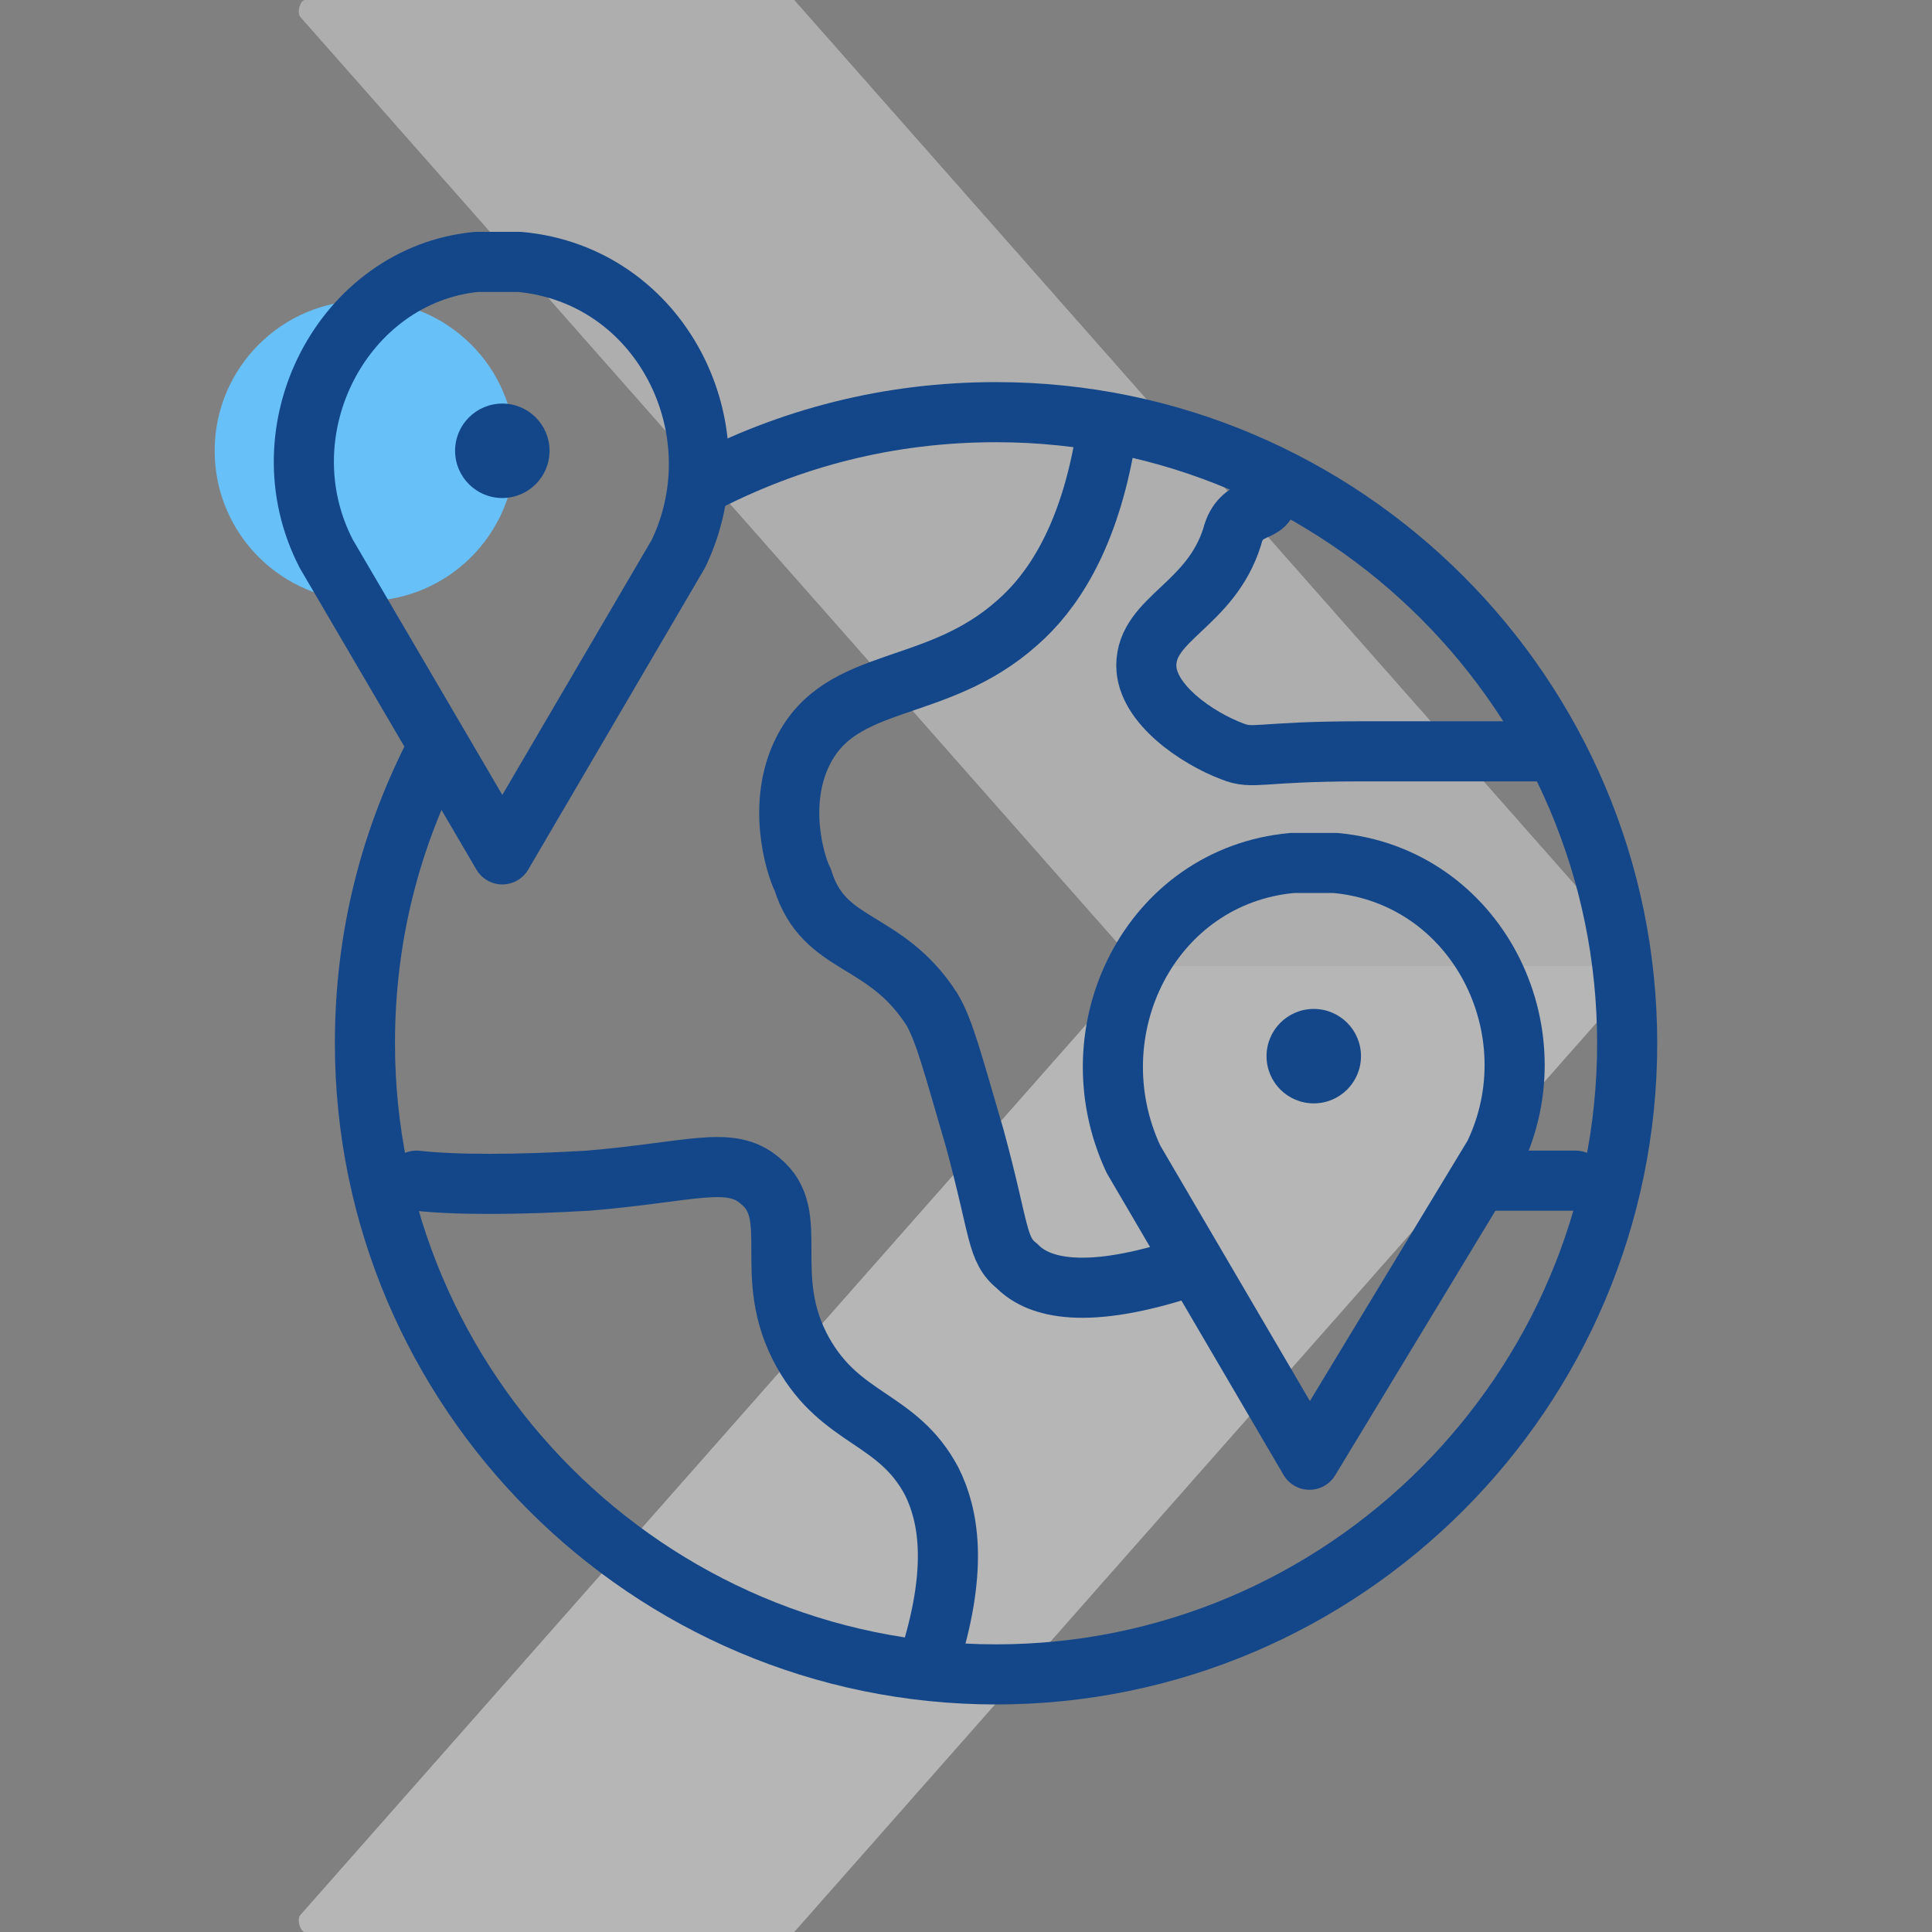
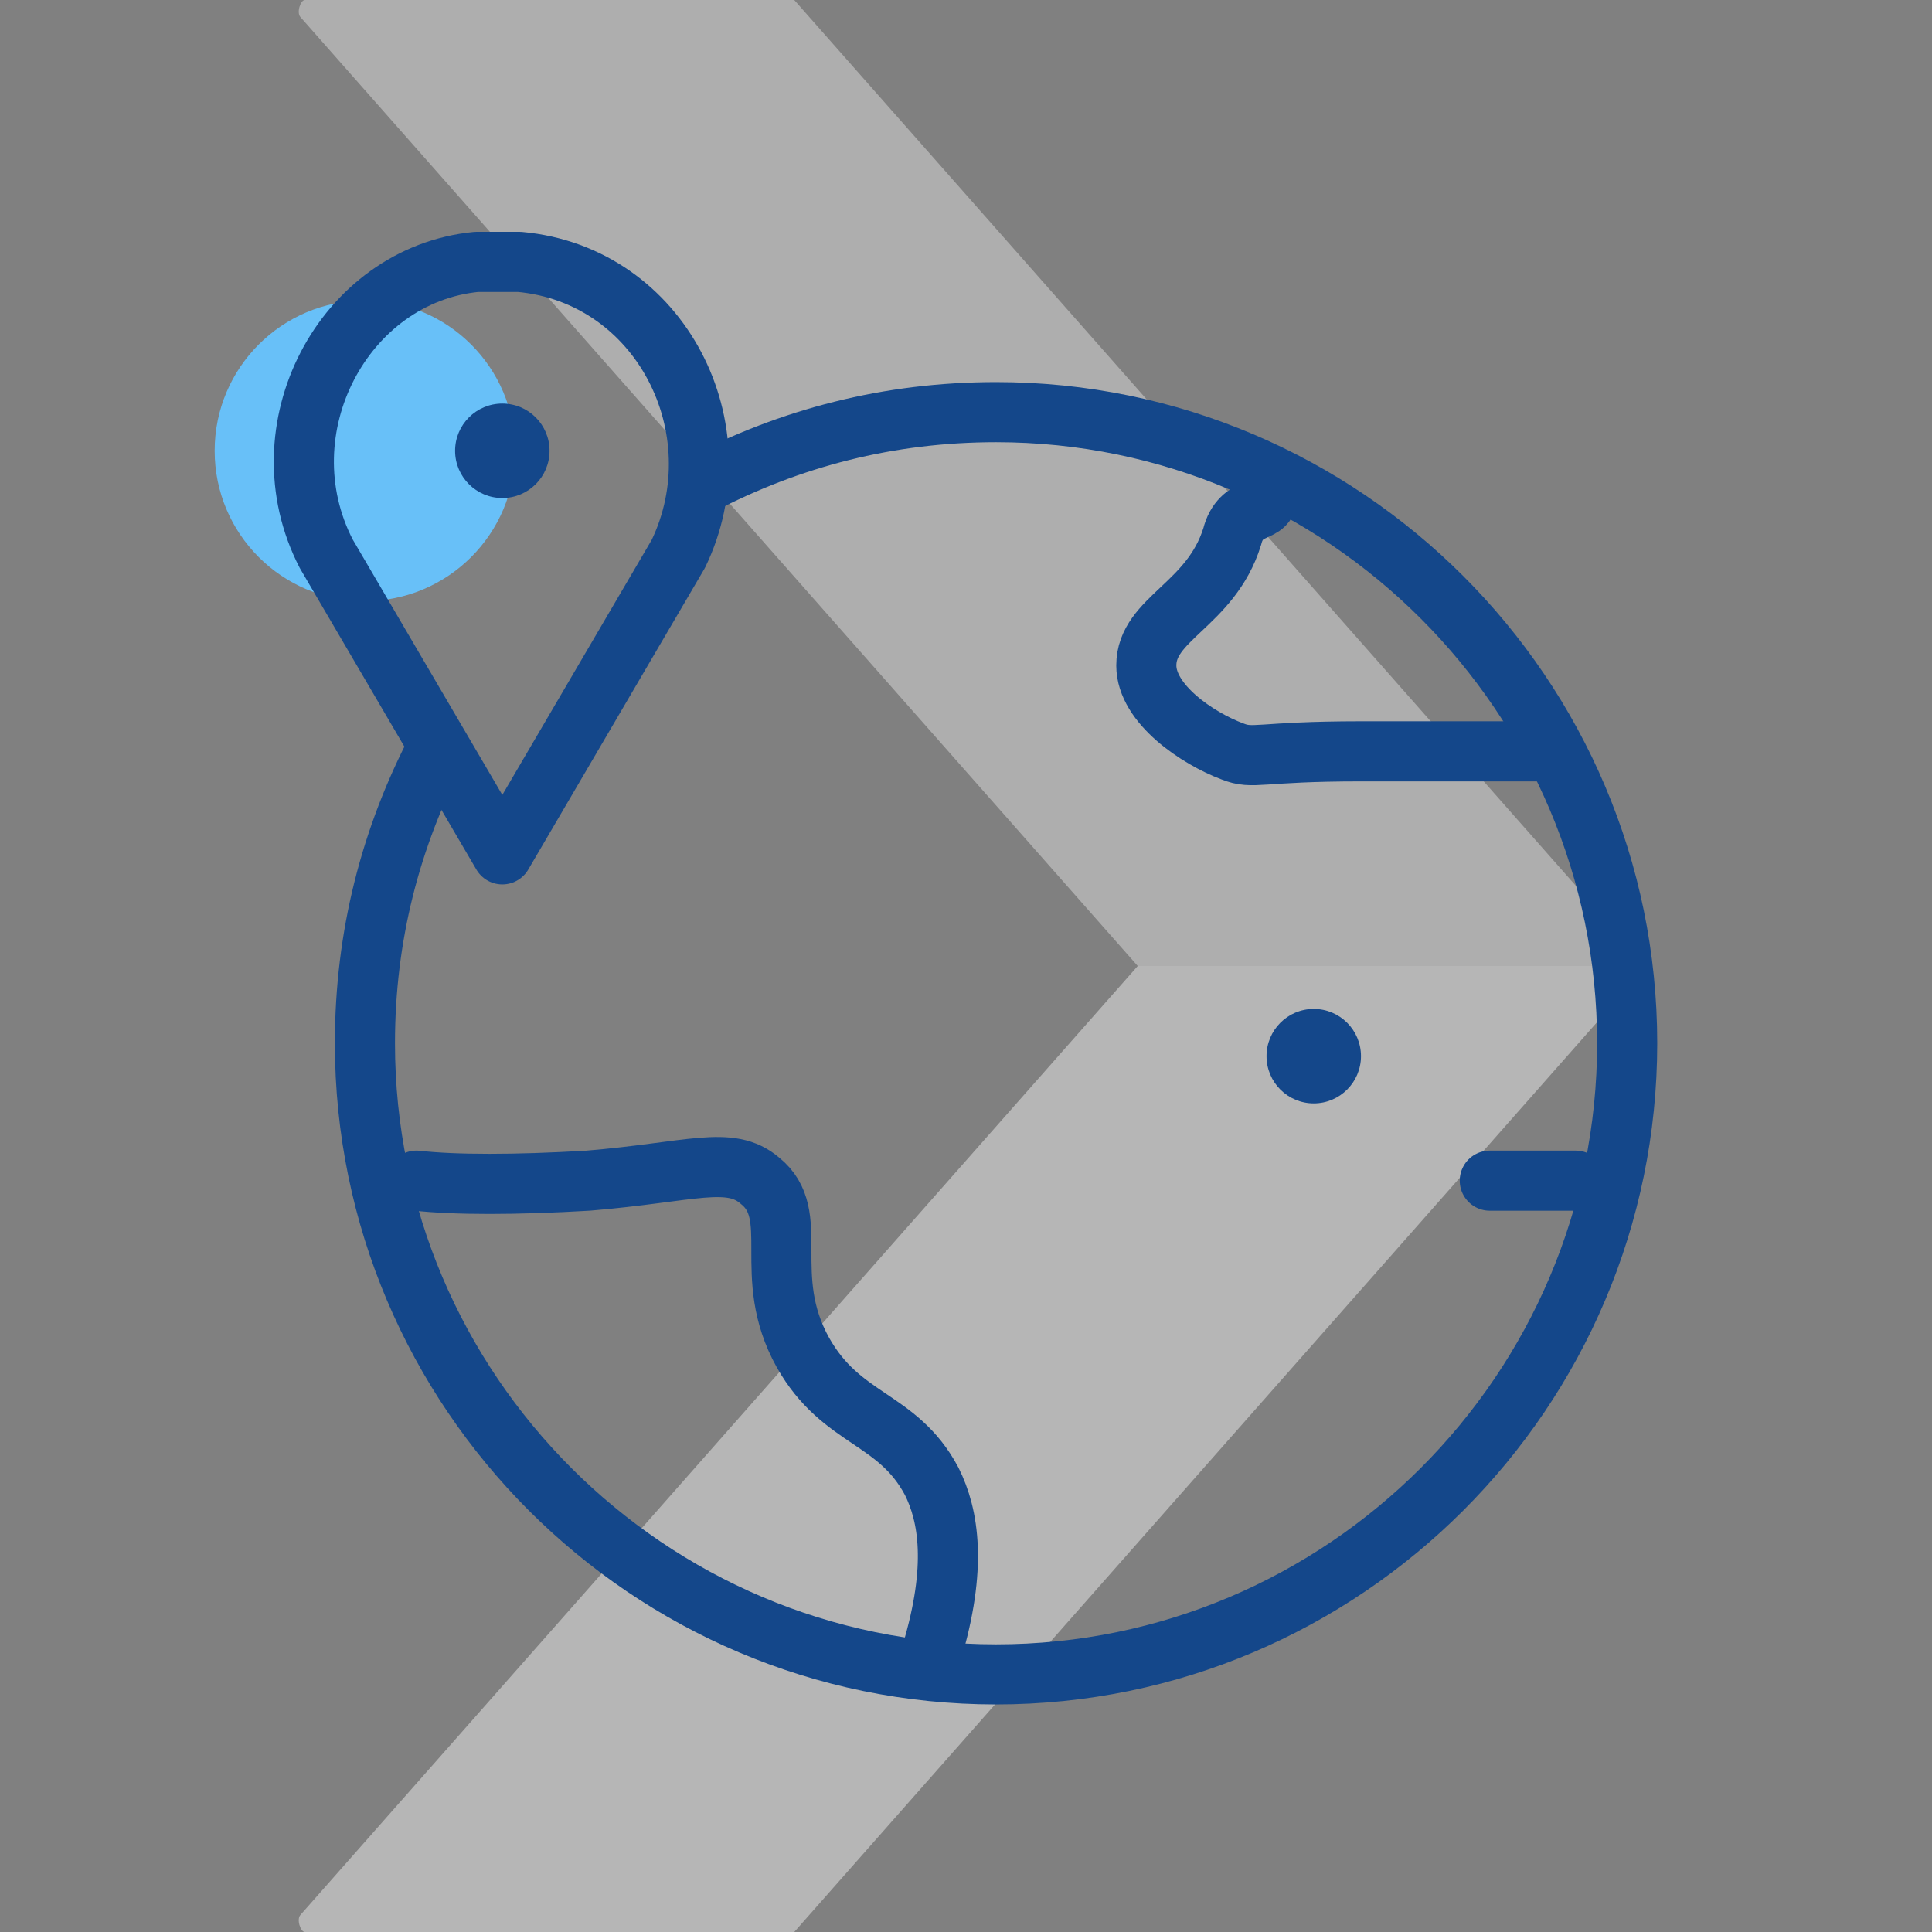
<svg xmlns="http://www.w3.org/2000/svg" version="1.1" id="Livello_1" x="0px" y="0px" viewBox="0 0 45 45" style="enable-background:new 0 0 45 45;" xml:space="preserve">
  <rect x="0" y="0" width="45" height="45" fill="#808080" stroke="none" />
  <style type="text/css">
	.st0{opacity:0.5;fill:#EDEDED;enable-background:new    ;}
	.st1{opacity:0.5;fill:#DDDDDD;enable-background:new    ;}
	.st2{fill:none;stroke:#14478A;stroke-width:1.4;stroke-linecap:round;stroke-linejoin:round;stroke-miterlimit:10;}
	.st3{fill:none;stroke:#14478A;stroke-width:1.4;stroke-linecap:round;stroke-miterlimit:10;}
	.st4{fill:none;stroke:#14478A;stroke-width:1.4;stroke-linecap:square;stroke-miterlimit:10;}
	.st5{fill:#14478A;}
	.st6{fill:#68C0F8;}
</style>
  <g>
    <path class="st0" d="M7.1,45h11.3h0.1L38,22.9c0.2-0.1,0.1-0.4-0.1-0.4H26.6h-0.1L7,44.6C6.9,44.7,7,45,7.1,45z" />
    <path class="st1" d="M7.1,0h11.3h0.1L38,22.1c0.2,0.1,0.1,0.4-0.1,0.4H26.6h-0.1L7,0.4C6.9,0.3,7,0,7.1,0z" />
  </g>
-   <path class="st2" d="M34.8,26.9c1.4-2.9-0.4-6.5-3.7-6.8c-0.2,0-0.3,0-0.5,0s-0.3,0-0.5,0C26.8,20.4,25,24,26.4,27l4.1,7L34.8,26.9z  " />
  <path class="st3" d="M16.3,11.3c2.1-1.1,4.4-1.7,6.9-1.7c8.1,0,14.7,6.6,14.7,14.7S31.3,39,23.2,39S8.5,32.4,8.5,24.3  c0-2.5,0.6-4.8,1.7-6.9" />
-   <path class="st3" d="M25.7,10.5c-0.4,2.1-1.2,3.3-2,4c-1.9,1.7-4.1,1.2-5,3c-0.6,1.2-0.2,2.6,0,3c0.5,1.6,1.9,1.3,3,3  c0.3,0.5,0.5,1.3,1,3c0.6,2.2,0.5,2.6,1,3c0.5,0.5,1.6,0.8,4,0" />
  <path class="st3" d="M34.7,27.5c0.7,0,1.3,0,2,0" />
  <path class="st4" d="M29.5,11.5c0.1,0.5-0.6,0.2-0.8,1c-0.5,1.6-2,1.9-2,3c0,0.9,1.2,1.7,2,2c0.5,0.2,0.6,0,3,0c0.7,0,1.3,0,2,0  s1.3,0,2,0" />
  <path class="st3" d="M9.7,27.5c0.9,0.1,2.3,0.1,4,0c2.4-0.2,3.3-0.6,4,0c1,0.8,0,2.2,1,4c0.9,1.6,2.2,1.5,3,3c0.4,0.8,0.6,2,0,4" />
  <circle class="st5" cx="30.6" cy="24.6" r="1.1" />
  <circle class="st6" cx="8.5" cy="10.5" r="3.5" />
  <path class="st2" d="M15.8,12.9c1.4-2.9-0.4-6.5-3.7-6.8c-0.2,0-0.3,0-0.5,0s-0.3,0-0.5,0C8,6.4,6.1,10,7.6,12.9l4.1,7L15.8,12.9z" />
  <circle class="st5" cx="11.7" cy="10.5" r="1.1" />
</svg>